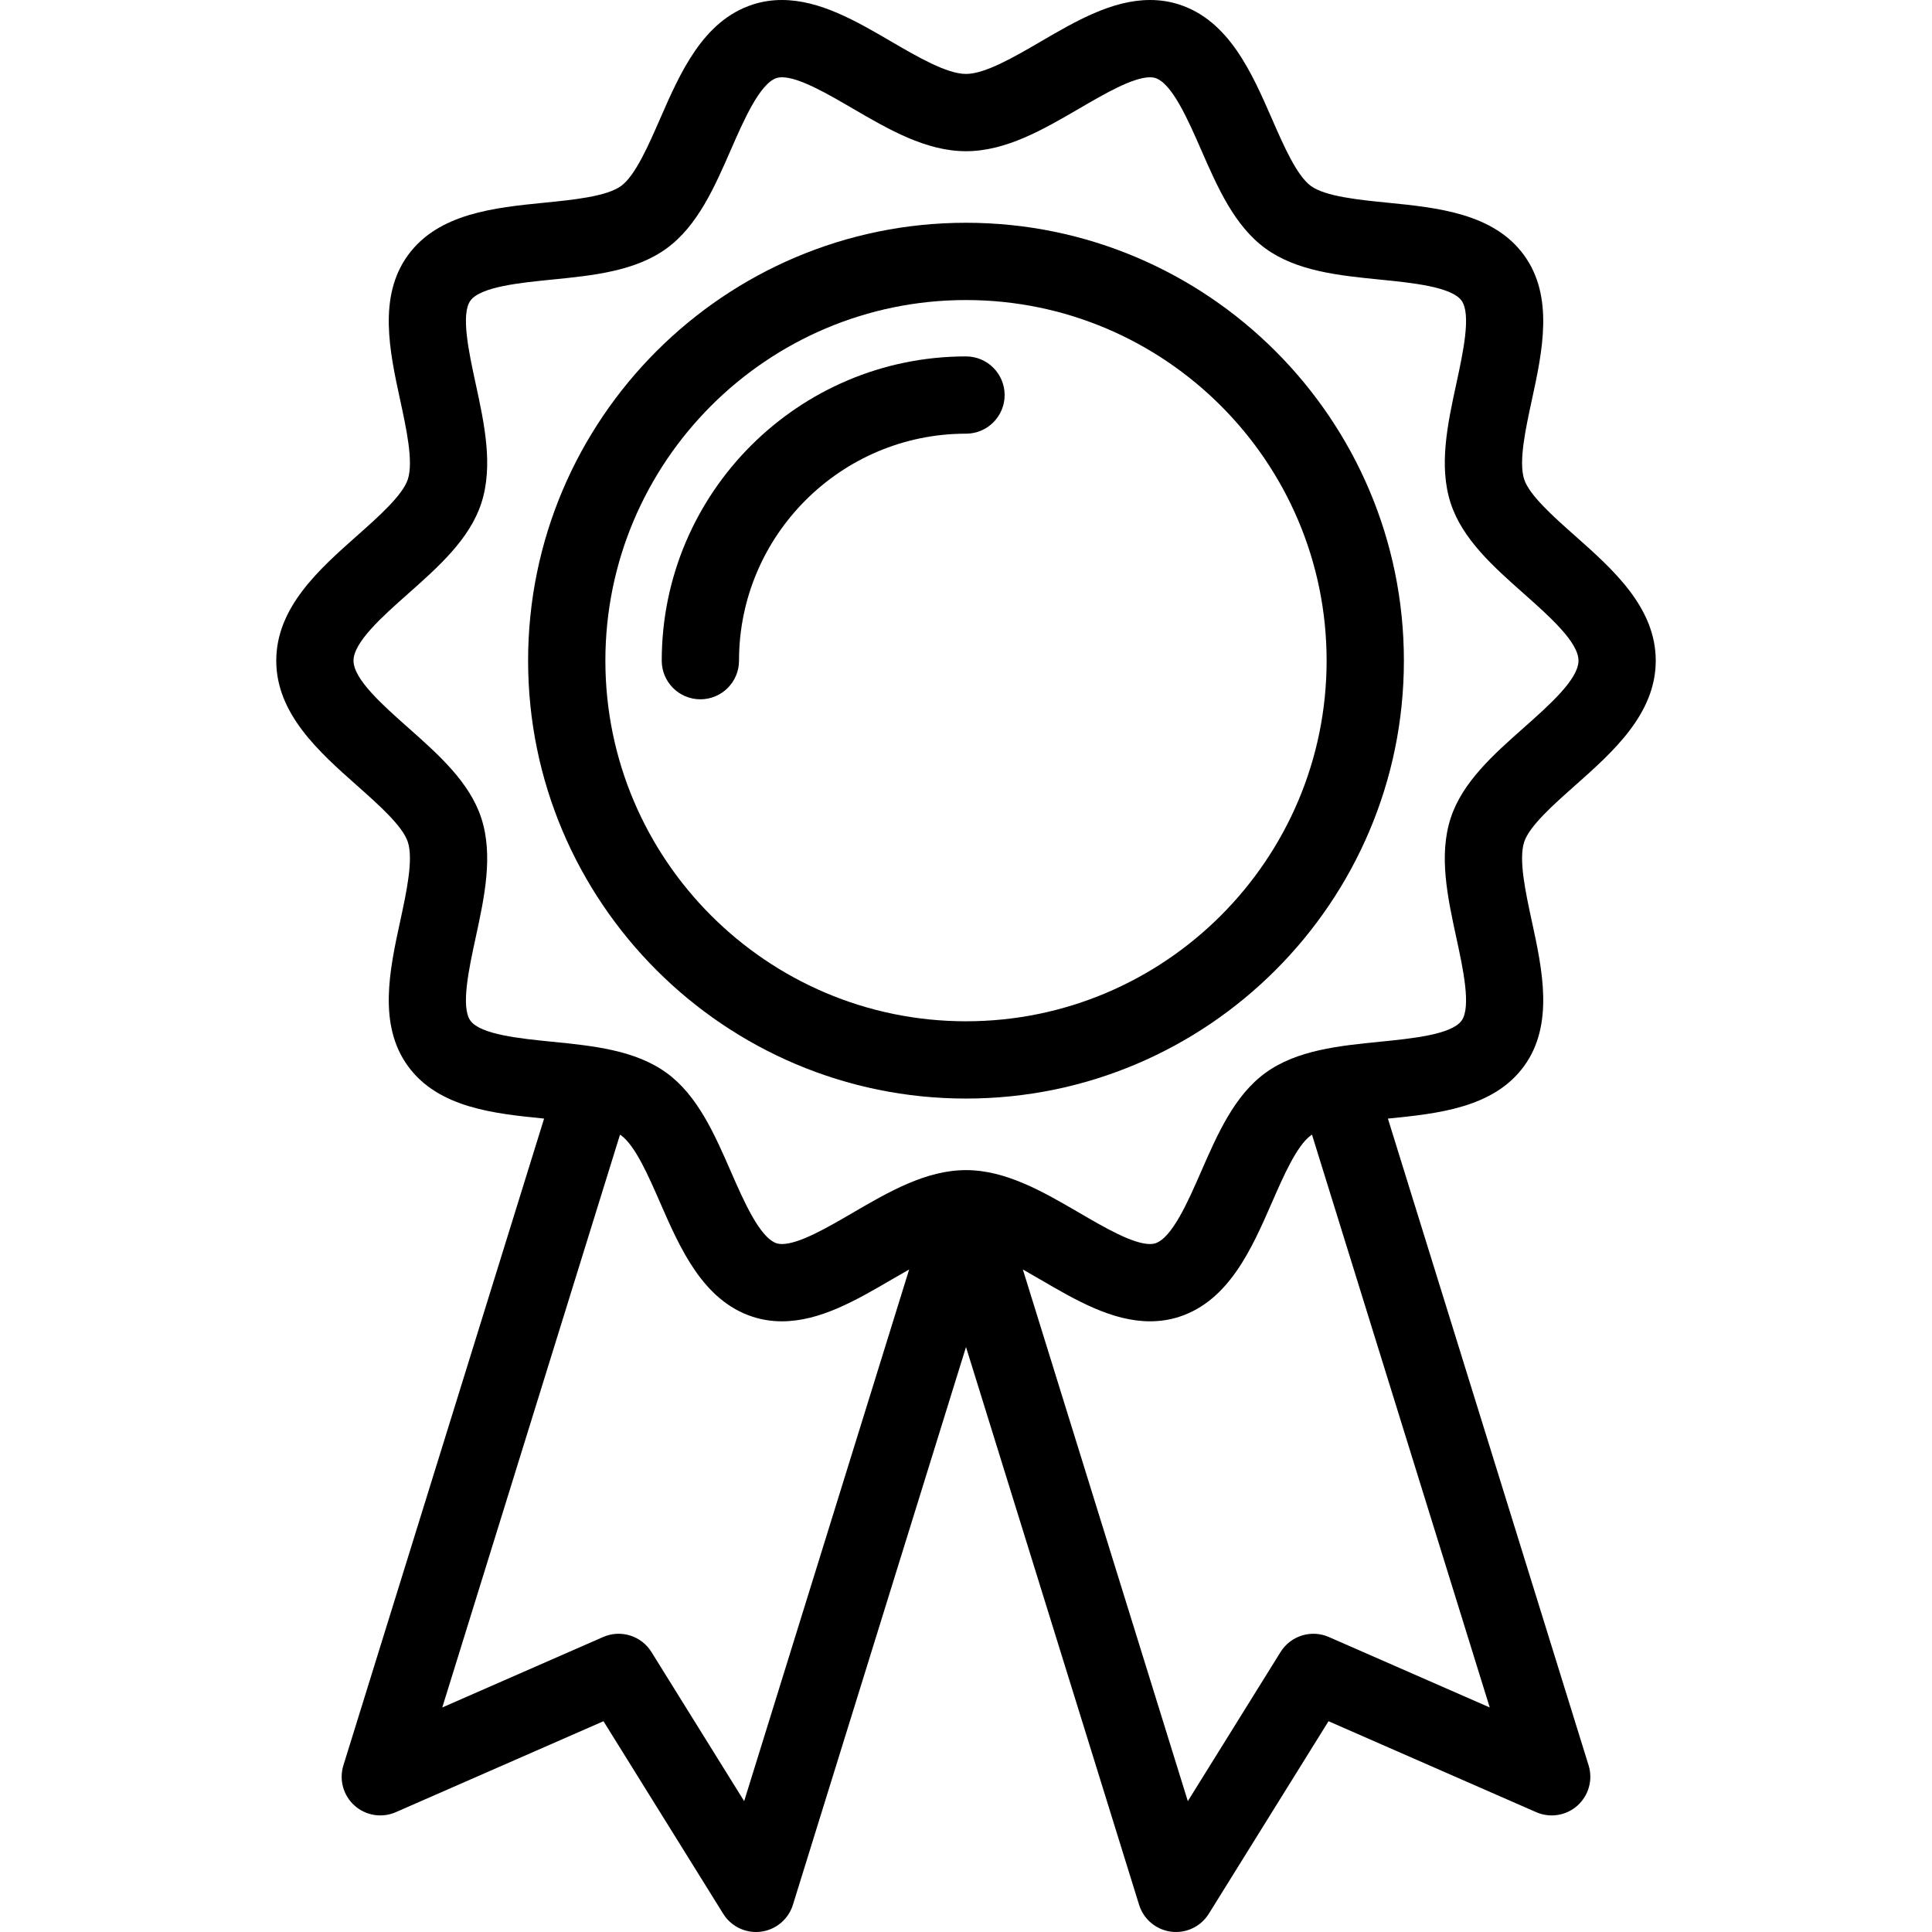
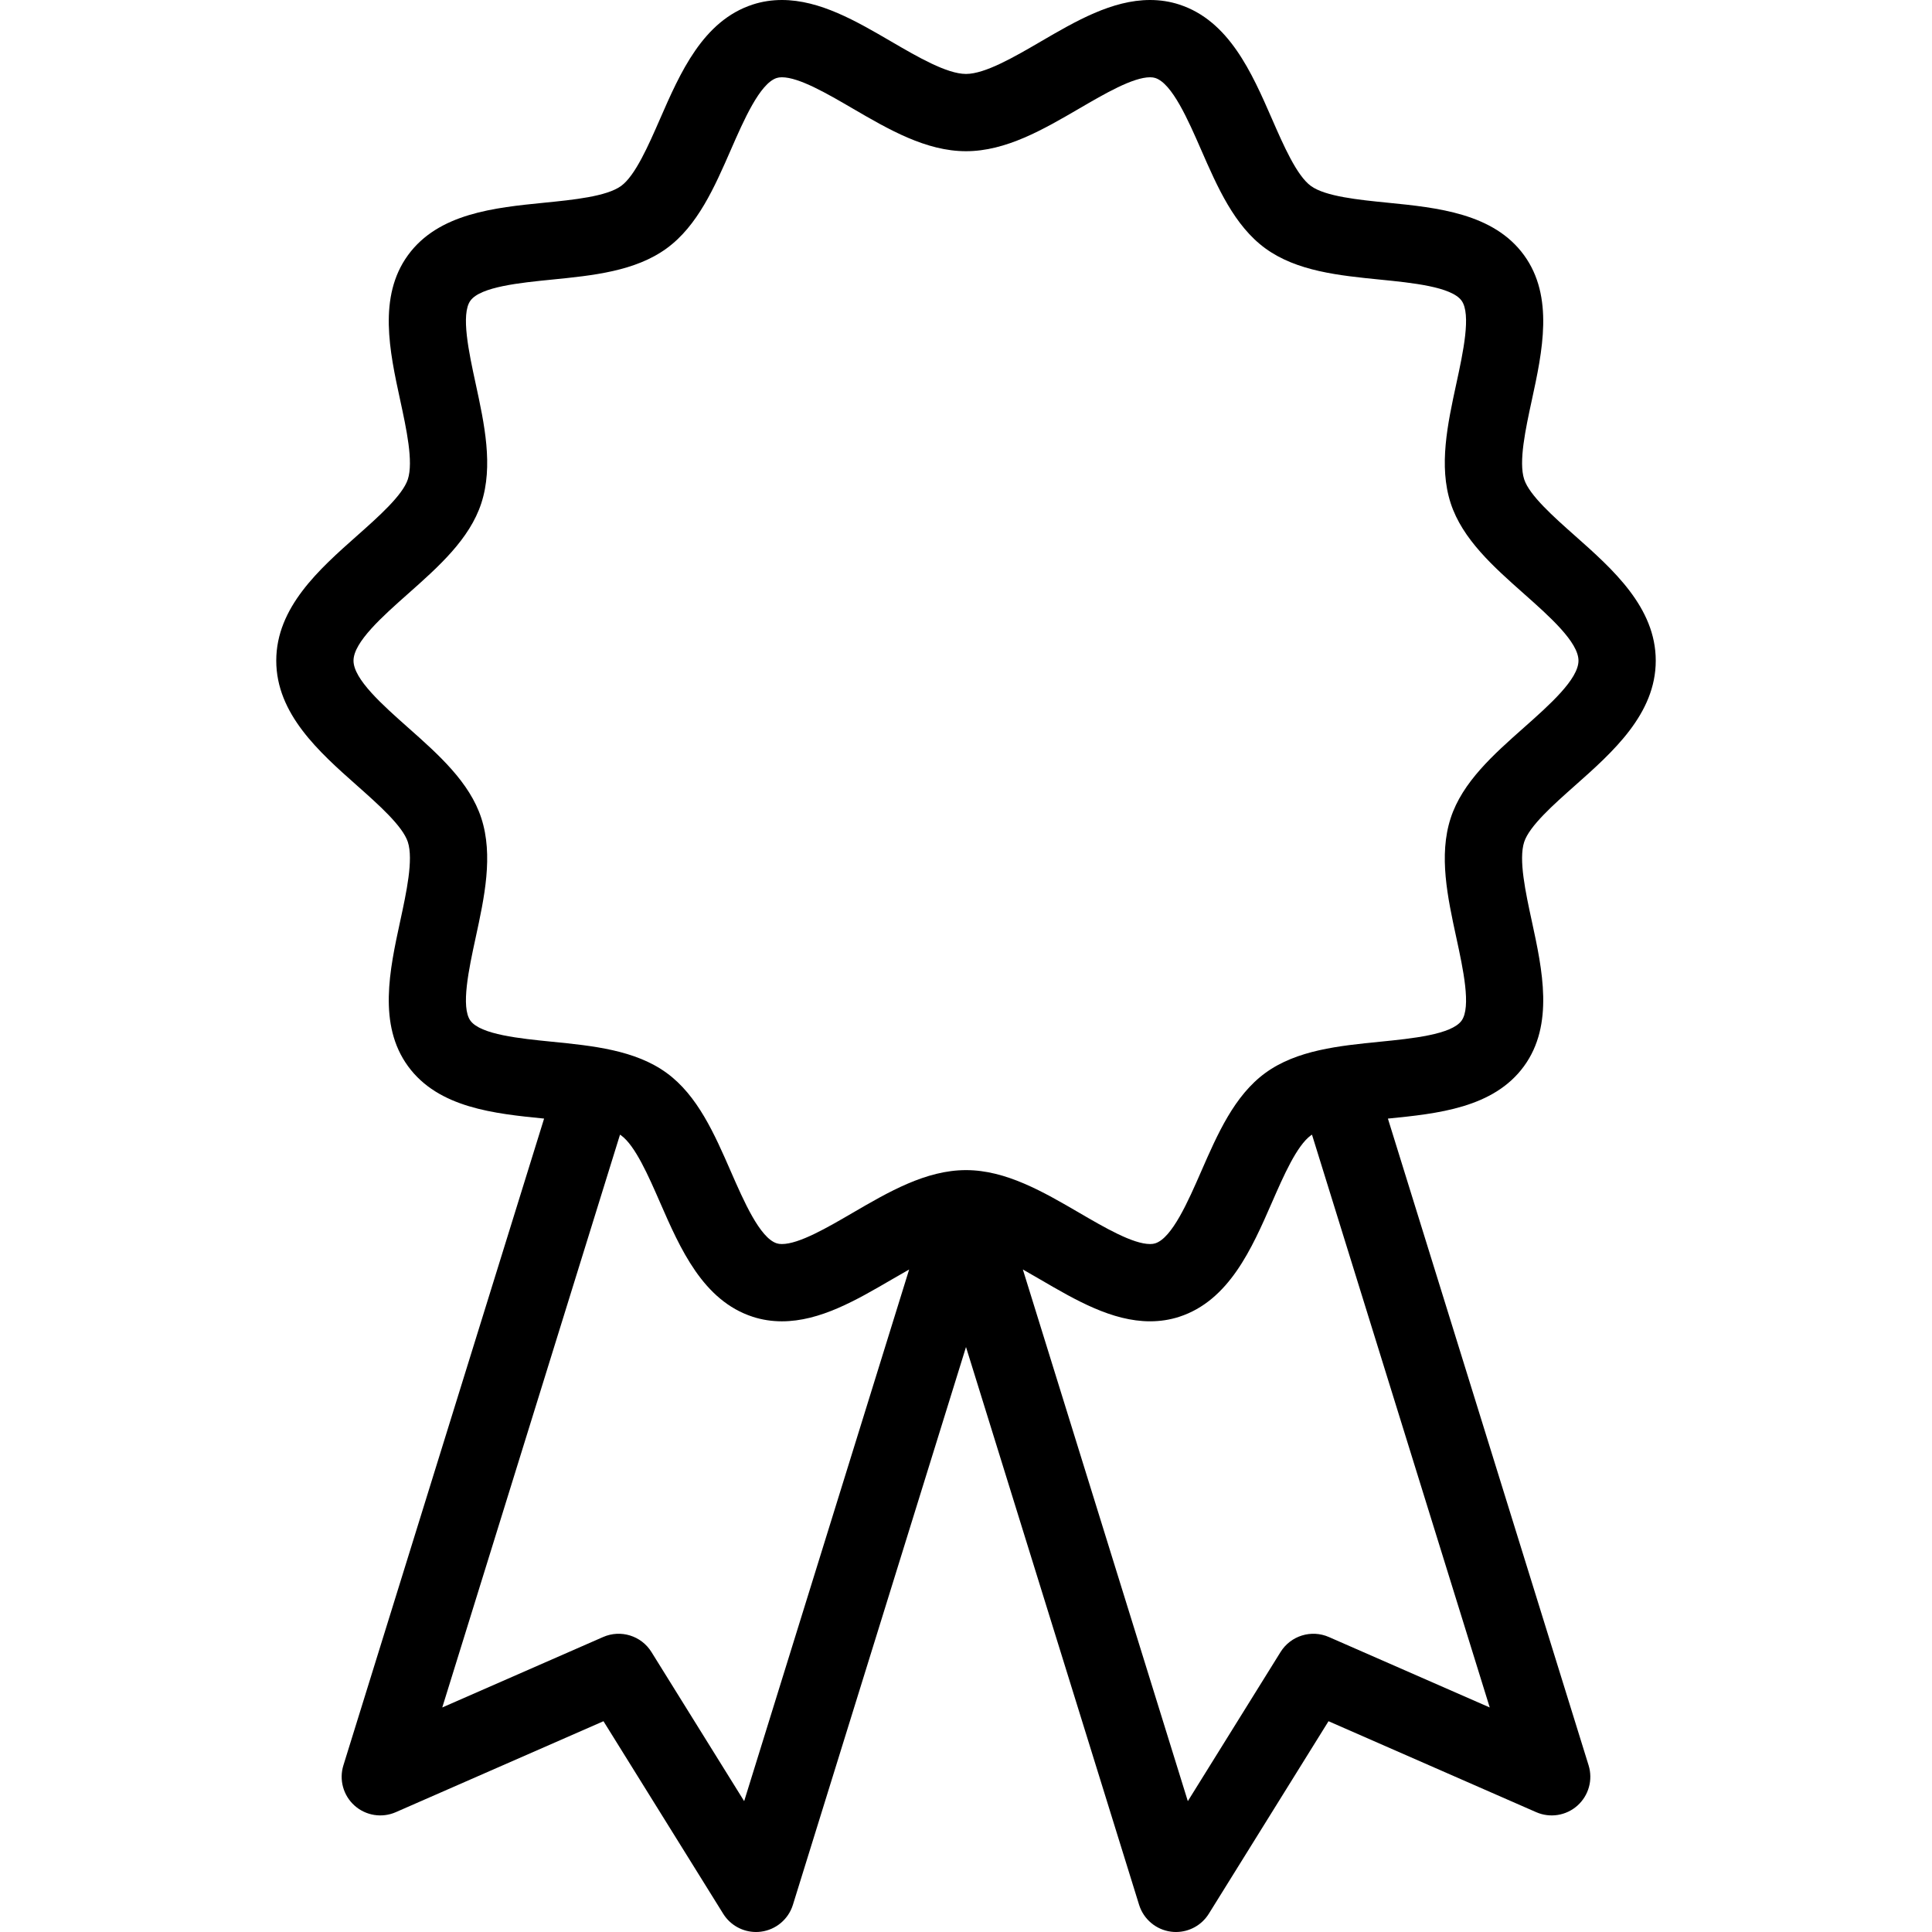
<svg xmlns="http://www.w3.org/2000/svg" fill="#000000" height="800px" width="800px" version="1.1" id="Capa_1" viewBox="0 0 375.041 375.041" xml:space="preserve">
  <g>
    <g>
      <path d="M305.745,152.489c7.346-6.515,15.67-13.898,15.67-24.241s-8.324-17.727-15.67-24.242    c-4.156-3.686-8.867-7.864-9.873-10.965c-1.105-3.399,0.275-9.773,1.494-15.397c2.035-9.399,4.342-20.054-1.523-28.111    c-5.918-8.131-16.828-9.221-26.453-10.182c-5.678-0.567-12.111-1.209-14.922-3.255c-2.74-1.993-5.301-7.856-7.56-13.029    c-3.902-8.929-8.322-19.049-18.006-22.192C227.114,0.295,225.216,0,223.259,0c-7.396,0-14.439,4.105-21.25,8.076    c-5.049,2.942-10.77,6.277-14.488,6.277c-3.721,0-9.441-3.335-14.49-6.277C166.22,4.105,159.177,0,151.78,0    c-1.959,0-3.857,0.295-5.644,0.875c-9.682,3.144-14.102,13.264-18.002,22.191c-2.26,5.173-4.822,11.036-7.56,13.029    c-2.813,2.046-9.246,2.688-14.922,3.255c-9.627,0.961-20.537,2.051-26.453,10.182c-5.865,8.058-3.559,18.712-1.521,28.111    c1.217,5.624,2.598,11.998,1.494,15.397c-1.008,3.1-5.717,7.278-9.873,10.964c-7.346,6.516-15.672,13.9-15.672,24.243    c0,10.344,8.326,17.729,15.672,24.243c4.156,3.686,8.867,7.863,9.873,10.961c1.104,3.401-0.277,9.776-1.494,15.4    c-2.037,9.399-4.344,20.054,1.52,28.111c5.912,8.122,16.805,9.218,26.422,10.178L66.661,342.688    c-0.871,2.804-0.025,5.857,2.164,7.814c2.188,1.957,5.318,2.456,8.008,1.278l40.315-17.656l23.24,37.377    c1.379,2.22,3.799,3.54,6.367,3.54c0.316,0,0.637-0.019,0.957-0.061c2.912-0.373,5.338-2.412,6.207-5.216l33.602-108.279    l33.6,108.279c0.871,2.804,3.297,4.843,6.209,5.216c0.32,0.042,0.639,0.061,0.957,0.061c2.568,0,4.986-1.321,6.367-3.54    l23.238-37.377l40.316,17.656c2.686,1.178,5.818,0.681,8.006-1.278c2.189-1.957,3.035-5.011,2.166-7.814l-38.959-125.545    c9.619-0.961,20.51-2.057,26.422-10.179c5.865-8.058,3.559-18.712,1.523-28.112c-1.219-5.624-2.6-11.999-1.494-15.399    C296.878,160.352,301.589,156.175,305.745,152.489z M144.458,349.641l-18-28.952c-1.969-3.167-5.965-4.405-9.379-2.91    l-31.227,13.676l34.504-111.194c0.07,0.048,0.148,0.092,0.217,0.141c2.738,1.993,5.301,7.855,7.56,13.028    c3.9,8.928,8.322,19.048,18.004,22.19c1.787,0.581,3.688,0.875,5.645,0.875c7.396,0,14.439-4.106,21.25-8.074    c1.127-0.657,2.287-1.332,3.453-1.987L144.458,349.641z M257.96,317.778c-3.412-1.494-7.408-0.254-9.377,2.91l-18.002,28.952    l-32.025-103.209c1.164,0.654,2.326,1.33,3.453,1.987c6.811,3.971,13.854,8.075,21.25,8.075c1.959,0,3.857-0.294,5.645-0.874    c9.682-3.144,14.104-13.264,18.004-22.191c2.26-5.173,4.822-11.035,7.56-13.028c0.066-0.049,0.145-0.093,0.217-0.14    l34.504,111.193L257.96,317.778z M281.604,158.82c-2.354,7.25-0.598,15.361,1.1,23.205c1.303,6.009,2.922,13.487,1.012,16.112    c-1.965,2.699-9.646,3.466-15.816,4.082c-7.943,0.793-16.158,1.612-22.258,6.053c-6.029,4.387-9.309,11.893-12.479,19.15    c-2.506,5.733-5.623,12.869-8.893,13.931c-0.293,0.095-0.623,0.141-1.012,0.141c-3.344,0-8.844-3.206-13.697-6.034    c-7.016-4.089-14.27-8.317-22.041-8.317c-7.773,0-15.027,4.229-22.043,8.317c-4.852,2.828-10.352,6.034-13.695,6.034    c-0.389,0-0.719-0.046-1.012-0.142c-3.27-1.061-6.387-8.196-8.893-13.93c-3.17-7.258-6.449-14.764-12.479-19.15    c-6.102-4.441-14.316-5.261-22.262-6.054c-6.17-0.616-13.848-1.383-15.813-4.081c-1.91-2.625-0.291-10.102,1.01-16.11    c1.699-7.844,3.457-15.955,1.102-23.208c-2.266-6.98-8.326-12.354-14.186-17.55c-4.981-4.418-10.625-9.424-10.625-13.021    c0-3.597,5.644-8.604,10.625-13.021c5.859-5.197,11.92-10.572,14.188-17.554c2.353-7.251,0.596-15.361-1.102-23.205    c-1.303-6.009-2.922-13.485-1.012-16.11c1.965-2.699,9.645-3.466,15.816-4.082c7.943-0.793,16.156-1.612,22.258-6.052    c6.029-4.389,9.309-11.895,12.479-19.153c2.506-5.733,5.623-12.868,8.891-13.93C151.06,15.047,151.392,15,151.78,15    c3.344,0,8.844,3.207,13.697,6.035c7.016,4.09,14.27,8.318,22.043,8.318c7.771,0,15.025-4.229,22.041-8.318    C214.415,18.207,219.915,15,223.259,15c0.389,0,0.719,0.047,1.01,0.142c3.27,1.061,6.387,8.196,8.893,13.931    c3.172,7.259,6.451,14.765,12.48,19.152c6.1,4.439,14.314,5.259,22.258,6.052c6.17,0.616,13.852,1.383,15.816,4.082    c1.91,2.625,0.291,10.103-1.012,16.11c-1.697,7.844-3.453,15.955-1.1,23.204c2.266,6.982,8.326,12.357,14.188,17.556    c4.979,4.416,10.623,9.423,10.623,13.02c0,3.597-5.645,8.603-10.623,13.019C289.931,146.464,283.87,151.839,281.604,158.82z" />
-       <path d="M187.52,43.244c-46.871,0-85.004,38.133-85.004,85.004s38.133,85.004,85.004,85.004s85.004-38.133,85.004-85.004    S234.392,43.244,187.52,43.244z M187.52,198.252c-38.602,0-70.004-31.403-70.004-70.004s31.402-70.004,70.004-70.004    c38.6,0,70.004,31.403,70.004,70.004S226.12,198.252,187.52,198.252z" />
-       <path d="M187.52,69.186c-32.566,0-59.063,26.495-59.063,59.063c0,4.143,3.357,7.5,7.5,7.5c4.143,0,7.5-3.357,7.5-7.5    c0-24.296,19.766-44.063,44.063-44.063c4.143,0,7.5-3.357,7.5-7.5S191.663,69.186,187.52,69.186z" />
    </g>
  </g>
</svg>